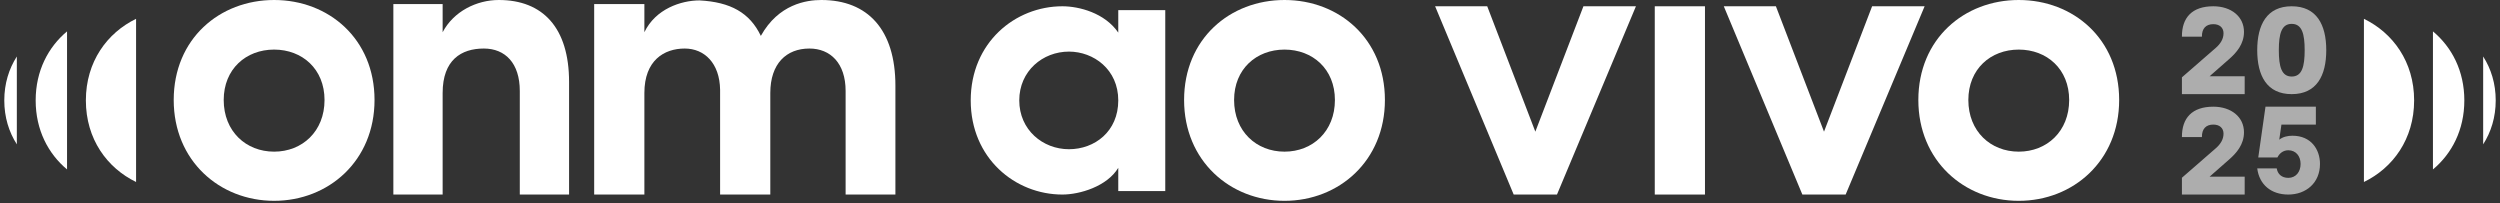
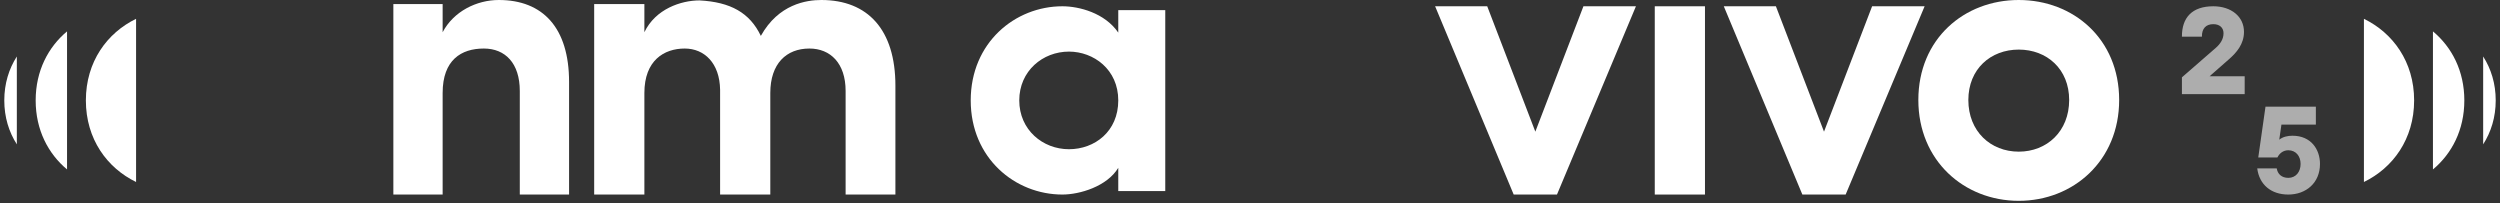
<svg xmlns="http://www.w3.org/2000/svg" width="468" height="38" viewBox="0 0 468 38" fill="none">
  <rect x="0" y="0" width="468" height="38" fill="#333333" stroke="none" />
  <g clip-path="url(#clip0_2003_845)">
    <path d="M3.152 10.573C1.673 12.88 0.803 15.65 0.803 18.797C0.803 21.943 1.673 24.713 3.152 27.02V10.573Z" fill="white" />
    <path d="M12.55 5.874C9.021 8.823 6.677 13.267 6.677 18.797C6.677 24.326 9.021 28.77 12.55 31.719V5.874Z" fill="white" />
    <path d="M25.473 3.524C20.067 6.149 16.075 11.544 16.075 18.797C16.075 26.049 20.067 31.445 25.473 34.069V3.524Z" fill="white" />
-     <path d="M51.315 28.389C56.575 28.389 60.752 24.598 60.752 18.719C60.752 12.918 56.575 9.282 51.315 9.282C46.055 9.282 41.878 12.918 41.878 18.719C41.878 24.598 46.055 28.389 51.315 28.389ZM51.315 37.593C41.105 37.593 32.519 30.09 32.519 18.719C32.519 7.271 41.105 7.62939e-06 51.315 7.62939e-06C61.526 7.62939e-06 70.112 7.271 70.112 18.719C70.112 30.09 61.526 37.593 51.315 37.593Z" fill="white" />
    <path d="M82.862 17.408V36.419H73.636V0.764H82.862V6.032C84.904 2.138 89.214 7.62939e-06 93.373 7.62939e-06C101.616 7.62939e-06 106.531 5.192 106.531 15.346V36.419H97.305V17.026C97.305 11.834 94.583 9.086 90.575 9.086C86.341 9.086 82.862 11.223 82.862 17.408Z" fill="white" />
    <path d="M151.52 9.086C147.206 9.086 144.201 11.911 144.201 17.408V36.419H134.803V16.797C134.726 11.834 131.876 9.086 128.178 9.086C124.326 9.086 120.628 11.3 120.628 17.408V36.419H111.23V0.764H120.628V6.032C122.708 1.68 127.485 0.076 130.951 0.076C136.729 0.382 140.35 2.367 142.43 6.719C145.742 0.764 150.981 7.62939e-06 153.754 7.62939e-06C162.459 7.62939e-06 167.62 5.574 167.62 16.033V36.419H158.299V17.026C158.299 11.834 155.449 9.086 151.52 9.086Z" fill="white" />
-     <path d="M240.459 28.389C245.719 28.389 249.896 24.598 249.896 18.72C249.896 12.918 245.719 9.283 240.459 9.283C235.199 9.283 231.022 12.918 231.022 18.72C231.022 24.598 235.199 28.389 240.459 28.389ZM240.459 37.594C230.249 37.594 221.662 30.09 221.662 18.72C221.662 7.271 230.249 0 240.459 0C250.67 0 259.256 7.271 259.256 18.72C259.256 30.09 250.67 37.594 240.459 37.594Z" fill="white" />
    <path d="M209.34 35.766V31.415C207.248 34.896 202.128 36.419 198.883 36.419C190.013 36.419 181.719 29.602 181.719 18.797C181.719 7.992 190.013 1.175 198.883 1.175C201.984 1.175 206.816 2.408 209.34 6.106V1.9H218.138V35.766H209.34ZM190.806 18.797C190.806 24.308 195.205 27.934 200.109 27.934C204.941 27.934 209.34 24.598 209.34 18.797C209.34 12.995 204.724 9.66 200.109 9.66C195.205 9.66 190.806 13.286 190.806 18.797Z" fill="white" />
    <path d="M377.911 28.389C383.171 28.389 387.348 24.598 387.348 18.72C387.348 12.918 383.171 9.283 377.911 9.283C372.651 9.283 368.474 12.918 368.474 18.72C368.474 24.598 372.651 28.389 377.911 28.389ZM377.911 37.594C367.7 37.594 359.114 30.09 359.114 18.72C359.114 7.271 367.7 0 377.911 0C388.121 0 396.707 7.271 396.707 18.72C396.707 30.09 388.121 37.594 377.911 37.594Z" fill="white" />
    <path d="M337.402 36.419L322.695 1.175H332.45L341.454 24.646L350.459 1.175H360.289L345.506 36.419H337.402Z" fill="white" />
    <path d="M319.171 1.175V36.419H309.772V1.175H319.171Z" fill="white" />
    <path d="M283.362 36.419L268.654 1.175H278.409L287.414 24.646L296.418 1.175H306.248L291.466 36.419H283.362Z" fill="white" />
    <g opacity="0.6">
      <path d="M428.374 36.419C425.131 36.419 422.94 34.554 422.553 31.521H426.204C426.355 32.509 427.064 33.296 428.374 33.296C429.77 33.296 430.672 32.195 430.672 30.689C430.672 29.206 429.77 28.128 428.374 28.128C427.386 28.128 426.698 28.735 426.333 29.476H422.747L424.1 19.972H433.528V23.32H427.085L426.677 26.151C427.364 25.589 428.309 25.409 429.147 25.409C432.669 25.409 434.301 28.016 434.301 30.689C434.301 34.262 431.66 36.419 428.374 36.419Z" fill="white" />
-       <path d="M408.456 36.419V33.273L414.809 27.746C415.635 27.027 416.244 26.128 416.244 25.027C416.244 23.949 415.483 23.32 414.33 23.32C412.981 23.32 412.176 24.106 412.198 25.656H408.456C408.434 22.084 410.37 19.972 414.33 19.972C417.658 19.972 420.073 21.882 420.073 24.758C420.073 27.072 418.659 28.667 417.267 29.881L413.634 33.071H420.204V36.419H408.456Z" fill="white" />
-       <path d="M429.004 17.622C424.36 17.622 422.553 14.174 422.553 9.399C422.553 4.624 424.36 1.175 429.004 1.175C433.67 1.175 435.476 4.624 435.476 9.399C435.476 14.174 433.67 17.622 429.004 17.622ZM426.596 9.399C426.596 12.449 427.09 14.328 429.004 14.328C430.939 14.328 431.434 12.449 431.434 9.399C431.434 6.348 430.939 4.469 429.004 4.469C427.09 4.469 426.596 6.348 426.596 9.399Z" fill="white" />
      <path d="M408.456 17.622V14.477L414.809 8.949C415.635 8.23 416.244 7.331 416.244 6.231C416.244 5.152 415.483 4.523 414.33 4.523C412.981 4.523 412.176 5.309 412.198 6.86H408.456C408.434 3.287 410.37 1.175 414.33 1.175C417.658 1.175 420.073 3.085 420.073 5.961C420.073 8.275 418.659 9.87 417.267 11.084L413.634 14.274H420.204V17.622H408.456Z" fill="white" />
    </g>
    <path d="M464.848 10.573C466.327 12.88 467.197 15.65 467.197 18.797C467.197 21.943 466.327 24.713 464.848 27.02V10.573Z" fill="white" />
    <path d="M455.449 5.874C458.979 8.823 461.323 13.267 461.323 18.797C461.323 24.326 458.979 28.77 455.449 31.719V5.874Z" fill="white" />
    <path d="M442.527 3.524C447.933 6.149 451.925 11.544 451.925 18.797C451.925 26.049 447.933 31.445 442.527 34.069V3.524Z" fill="white" />
  </g>
  <defs>
    <clipPath id="clip0_2003_845">
      <rect width="467" height="38" fill="white" transform="translate(0.802)" />
    </clipPath>
  </defs>
</svg>